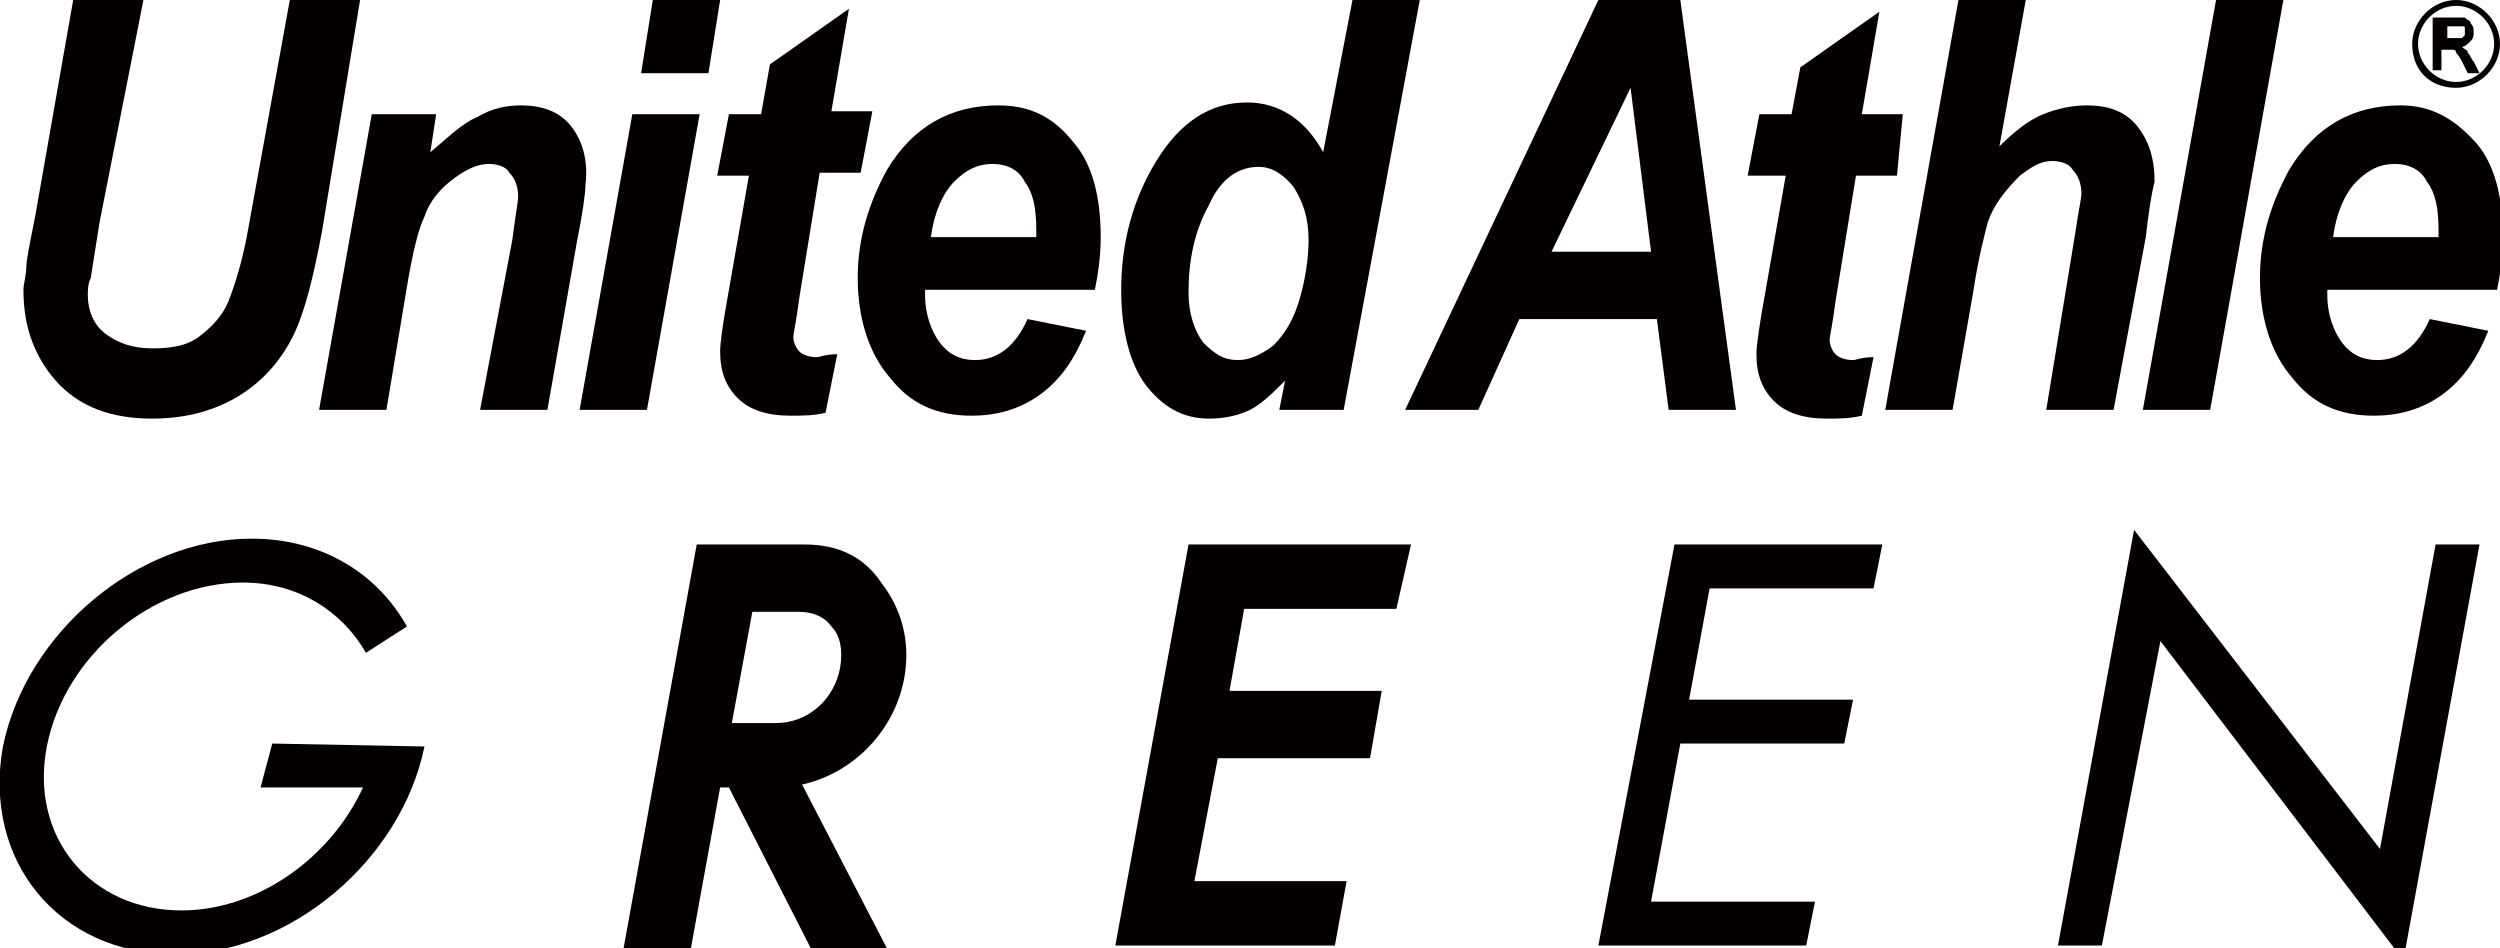
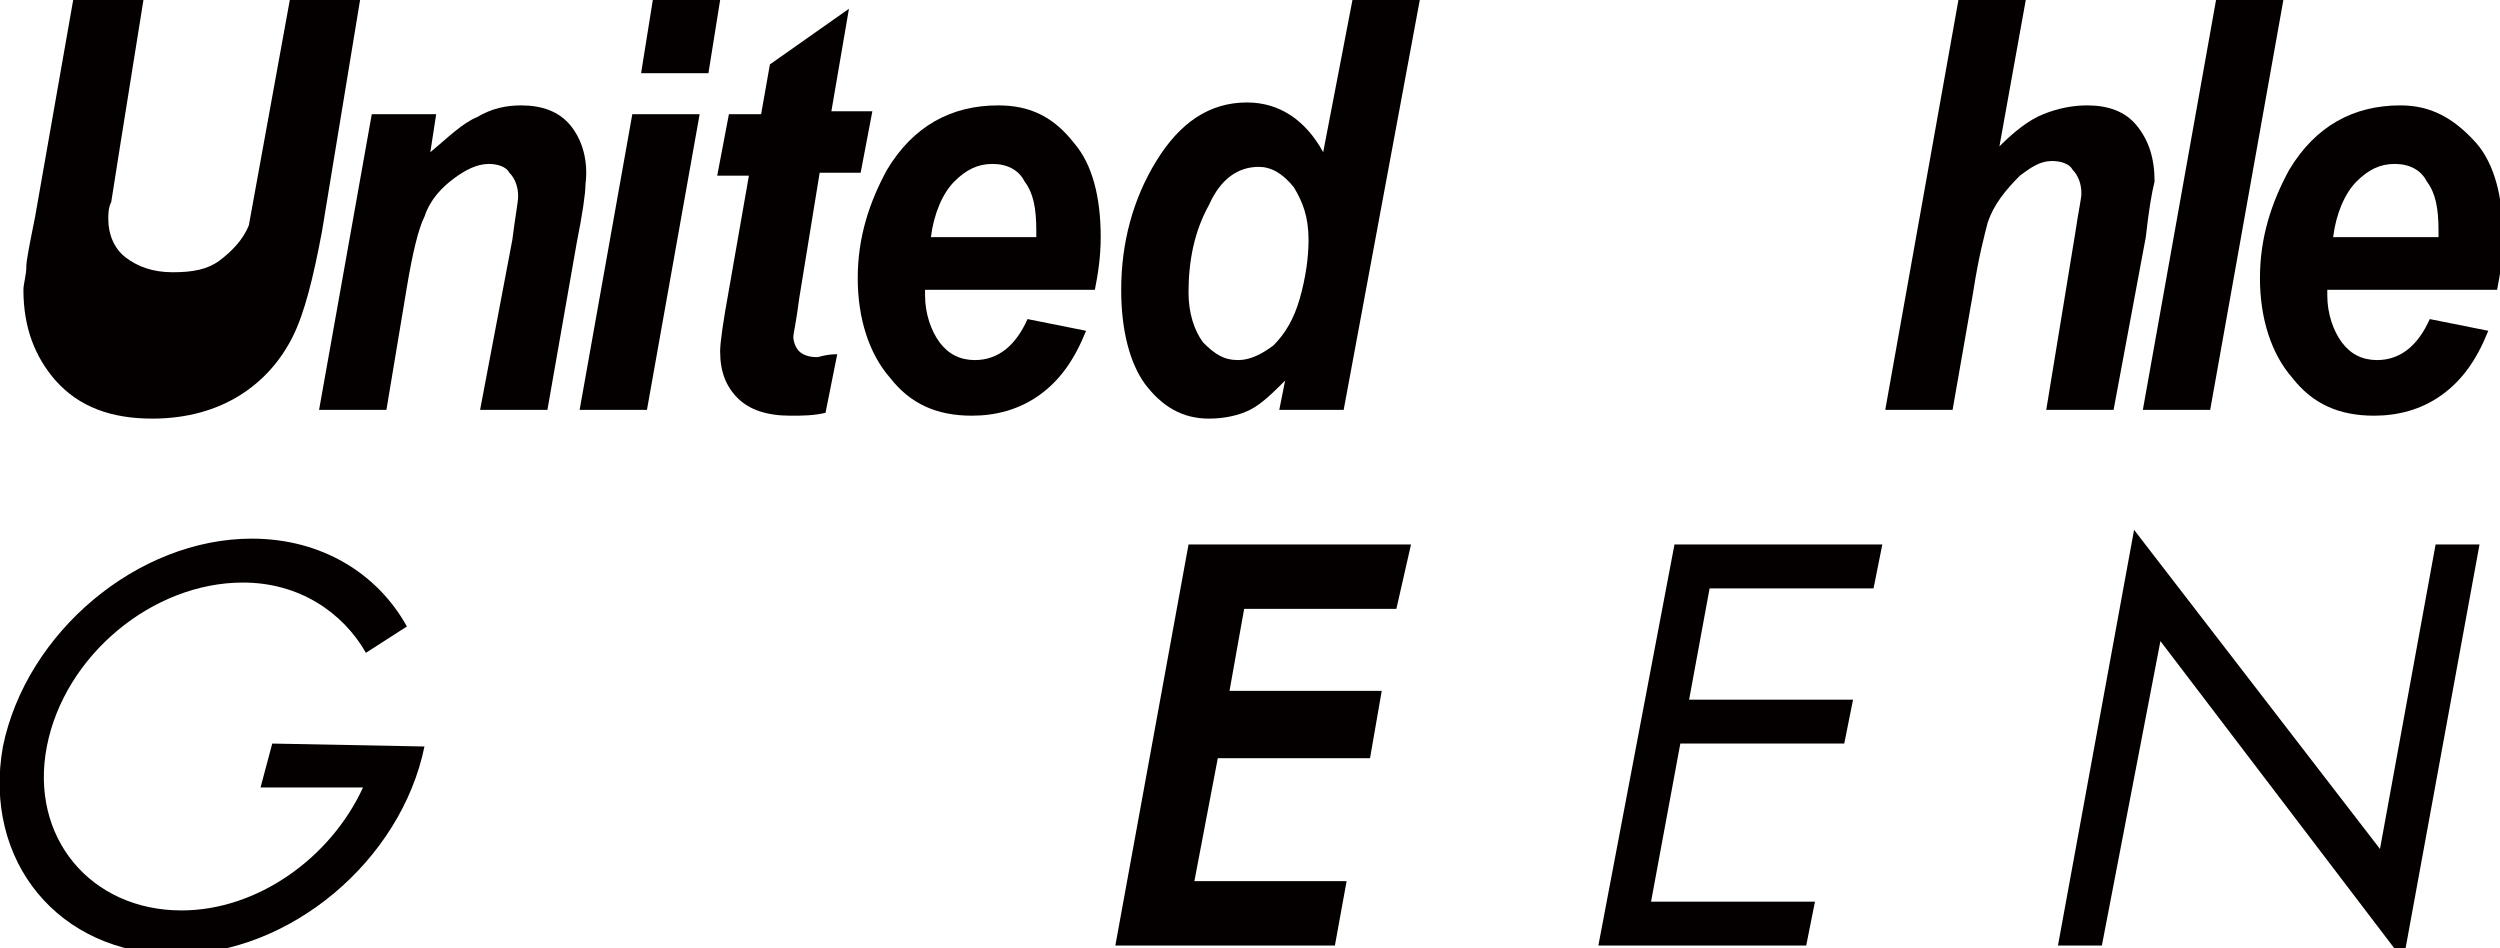
<svg xmlns="http://www.w3.org/2000/svg" version="1.1" id="レイヤー_1" x="0px" y="0px" viewBox="0 0 85.4 32.4" style="enable-background:new 0 0 85.4 32.4;" xml:space="preserve">
  <style type="text/css">
	.st0{fill:#040000;}
</style>
  <path class="st0" d="M8.9,26.9h3.5c-1.1,2.4-3.6,4.2-6.2,4.2c-3.1,0-5.2-2.5-4.6-5.6c0.6-3.1,3.6-5.6,6.7-5.6c1.9,0,3.4,1,4.2,2.4  l1.4-0.9c-1-1.8-2.9-3-5.3-3c-3.9,0-7.7,3.2-8.5,7.1C-0.6,29.4,2,32.6,6,32.6c3.9,0,7.7-3.2,8.5-7.1l-5.2-0.1L8.9,26.9z" />
  <polygon class="st0" points="54.6,32.3 61.7,32.3 62,30.8 56.4,30.8 57.4,25.4 63,25.4 63.3,23.9 57.7,23.9 58.4,20.1 64,20.1   64.3,18.6 57.2,18.6 " />
  <polygon class="st0" points="81.3,29 72.9,18.1 70.3,32.3 71.8,32.3 73.8,21.9 82.1,32.8 84.7,18.6 83.2,18.6 " />
  <polygon class="st0" points="38.1,32.3 45.6,32.3 46,30.1 40.8,30.1 41.6,25.9 46.8,25.9 47.2,23.6 42,23.6 42.5,20.8 47.7,20.8   48.2,18.6 40.6,18.6 " />
-   <path class="st0" d="M27.5,18.6l-3.7,0l-2.5,13.8h2.3l1-5.5h0.3l2.8,5.5h2.6l-2.9-5.6c1.8-0.4,3.2-1.9,3.5-3.7  c0.2-1.2-0.1-2.3-0.8-3.2C29.5,19,28.6,18.6,27.5,18.6 M28.7,22.8c-0.2,1.1-1.1,1.9-2.2,1.9H25l0.7-3.8h1.6c0.5,0,0.9,0.2,1.1,0.5  C28.7,21.7,28.8,22.2,28.7,22.8" />
-   <path class="st0" d="M5.2,14.3c1.2,0,2.2-0.3,3-0.8c0.8-0.5,1.4-1.2,1.8-2c0.4-0.8,0.7-2,1-3.6L12.3,0H9.9L8.5,7.7  c-0.2,1.2-0.5,2.1-0.7,2.6c-0.2,0.5-0.6,0.9-1,1.2c-0.4,0.3-0.9,0.4-1.6,0.4c-0.7,0-1.2-0.2-1.6-0.5c-0.4-0.3-0.6-0.8-0.6-1.3  c0-0.2,0-0.4,0.1-0.6l0.3-1.9L4.9,0H2.5L1.2,7.4C1,8.4,0.9,8.9,0.9,9.1c0,0.3-0.1,0.6-0.1,0.8c0,1.3,0.4,2.3,1.1,3.1  C2.7,13.9,3.8,14.3,5.2,14.3" />
+   <path class="st0" d="M5.2,14.3c1.2,0,2.2-0.3,3-0.8c0.8-0.5,1.4-1.2,1.8-2c0.4-0.8,0.7-2,1-3.6L12.3,0H9.9L8.5,7.7  c-0.2,0.5-0.6,0.9-1,1.2c-0.4,0.3-0.9,0.4-1.6,0.4c-0.7,0-1.2-0.2-1.6-0.5c-0.4-0.3-0.6-0.8-0.6-1.3  c0-0.2,0-0.4,0.1-0.6l0.3-1.9L4.9,0H2.5L1.2,7.4C1,8.4,0.9,8.9,0.9,9.1c0,0.3-0.1,0.6-0.1,0.8c0,1.3,0.4,2.3,1.1,3.1  C2.7,13.9,3.8,14.3,5.2,14.3" />
  <path class="st0" d="M19.5,4.3c-0.4-0.5-1-0.7-1.7-0.7c-0.5,0-1,0.1-1.5,0.4c-0.5,0.2-1,0.7-1.6,1.2l0.2-1.3h-2.2L10.9,14h2.3  l0.7-4.2c0.2-1.2,0.4-2,0.6-2.4c0.2-0.6,0.6-1,1-1.3c0.4-0.3,0.8-0.5,1.2-0.5c0.3,0,0.6,0.1,0.7,0.3c0.2,0.2,0.3,0.5,0.3,0.8  c0,0.2-0.1,0.7-0.2,1.5L16.4,14h2.3l1-5.7c0.2-1,0.3-1.7,0.3-2C20.1,5.5,19.9,4.8,19.5,4.3" />
  <polygon class="st0" points="24.6,0 22.3,0 21.9,2.5 24.2,2.5 " />
  <polygon class="st0" points="23.9,3.9 21.6,3.9 19.8,14 22.1,14 " />
  <path class="st0" d="M25.6,5.9l-0.7,4c-0.2,1.1-0.3,1.8-0.3,2.1c0,0.7,0.2,1.2,0.6,1.6c0.4,0.4,1,0.6,1.8,0.6c0.4,0,0.8,0,1.2-0.1  l0.4-2c-0.4,0-0.6,0.1-0.7,0.1c-0.3,0-0.5-0.1-0.6-0.2c-0.1-0.1-0.2-0.3-0.2-0.5c0-0.1,0.1-0.5,0.2-1.3L28,5.9h1.4l0.4-2.1h-1.4  l0.6-3.5l-2.7,1.9L26,3.9h-1.1l-0.4,2.1H25.6z" />
  <path class="st0" d="M34.1,3.6c-1.6,0-2.9,0.7-3.8,2.2c-0.6,1.1-1,2.3-1,3.7c0,1.4,0.4,2.6,1.1,3.4c0.7,0.9,1.6,1.3,2.8,1.3  c0.8,0,1.6-0.2,2.3-0.7c0.7-0.5,1.2-1.2,1.6-2.2l-2-0.4c-0.4,0.9-1,1.4-1.8,1.4c-0.5,0-0.9-0.2-1.2-0.6c-0.3-0.4-0.5-1-0.5-1.6  c0-0.1,0-0.1,0-0.2h5.8c0.1-0.5,0.2-1.1,0.2-1.8c0-1.4-0.3-2.5-0.9-3.2C36,4,35.2,3.6,34.1,3.6 M35.4,8.1h-3.6  c0.1-0.8,0.4-1.5,0.8-1.9c0.4-0.4,0.8-0.6,1.3-0.6c0.5,0,0.9,0.2,1.1,0.6c0.3,0.4,0.4,0.9,0.4,1.7C35.4,7.9,35.4,8,35.4,8.1" />
  <path class="st0" d="M41.3,14.3c0.5,0,1-0.1,1.4-0.3c0.4-0.2,0.8-0.6,1.2-1L43.7,14h2.2l2.6-14h-2.3l-1,5.2  c-0.6-1.1-1.5-1.7-2.6-1.7c-1.3,0-2.3,0.7-3.1,2c-0.8,1.3-1.2,2.8-1.2,4.4c0,1.4,0.3,2.5,0.8,3.2C39.7,13.9,40.4,14.3,41.3,14.3   M41.3,7c0.4-0.9,1-1.3,1.7-1.3c0.4,0,0.8,0.2,1.2,0.7c0.3,0.5,0.5,1,0.5,1.8c0,0.6-0.1,1.3-0.3,2c-0.2,0.7-0.5,1.2-0.9,1.6  c-0.4,0.3-0.8,0.5-1.2,0.5c-0.5,0-0.8-0.2-1.2-0.6c-0.3-0.4-0.5-1-0.5-1.7C40.6,8.9,40.8,7.9,41.3,7" />
-   <path class="st0" d="M57,14h2.3L57.4,0h-2.8L48,14h2.5l1.4-3.1h4.7L57,14z M53,8.6L55.7,3l0.7,5.6H53z" />
-   <path class="st0" d="M60.3,10c-0.2,1.1-0.3,1.8-0.3,2.1c0,0.7,0.2,1.2,0.6,1.6c0.4,0.4,1,0.6,1.8,0.6c0.4,0,0.8,0,1.2-0.1l0.4-2  c-0.4,0-0.6,0.1-0.7,0.1c-0.3,0-0.5-0.1-0.6-0.2c-0.1-0.1-0.2-0.3-0.2-0.5c0-0.1,0.1-0.5,0.2-1.3l0.7-4.3h1.4L65,3.9h-1.4l0.6-3.5  l-2.7,1.9l-0.3,1.6h-1.1l-0.4,2.1H61L60.3,10z" />
  <path class="st0" d="M69.9,14h2.3l1.1-5.9c0.1-0.9,0.2-1.5,0.3-1.9c0-0.8-0.2-1.4-0.6-1.9c-0.4-0.5-1-0.7-1.7-0.7  c-0.5,0-1,0.1-1.5,0.3c-0.5,0.2-1,0.6-1.5,1.1l0.9-5h-2.3l-2.5,14h2.3l0.7-4c0.2-1.3,0.4-2,0.5-2.4c0.2-0.6,0.6-1.1,1.1-1.6  c0.4-0.3,0.7-0.5,1.1-0.5c0.3,0,0.6,0.1,0.7,0.3c0.2,0.2,0.3,0.5,0.3,0.8c0,0.2-0.1,0.6-0.2,1.3L69.9,14z" />
  <polygon class="st0" points="75.5,14 78,0 75.7,0 73.2,14 " />
  <path class="st0" d="M82,3.6c-1.6,0-2.9,0.7-3.8,2.2c-0.6,1.1-1,2.3-1,3.7c0,1.4,0.4,2.6,1.1,3.4c0.7,0.9,1.6,1.3,2.8,1.3  c0.8,0,1.6-0.2,2.3-0.7c0.7-0.5,1.2-1.2,1.6-2.2l-2-0.4c-0.4,0.9-1,1.4-1.8,1.4c-0.5,0-0.9-0.2-1.2-0.6c-0.3-0.4-0.5-1-0.5-1.6  c0-0.1,0-0.1,0-0.2h5.8c0.1-0.5,0.2-1.1,0.2-1.8c0-1.4-0.3-2.5-0.9-3.2C83.8,4,83,3.6,82,3.6 M83.3,8.1h-3.6  c0.1-0.8,0.4-1.5,0.8-1.9c0.4-0.4,0.8-0.6,1.3-0.6c0.5,0,0.9,0.2,1.1,0.6c0.3,0.4,0.4,0.9,0.4,1.7C83.3,7.9,83.3,8,83.3,8.1" />
-   <path class="st0" d="M83.6,1.7L83.6,1.7c0.1,0,0.2,0,0.2,0c0,0,0.1,0,0.1,0.1c0,0,0.1,0.1,0.2,0.3l0.2,0.4h0.4l-0.2-0.4  c-0.1-0.1-0.1-0.2-0.2-0.3c0-0.1-0.1-0.1-0.2-0.2c0.1,0,0.2-0.1,0.3-0.2c0.1-0.1,0.1-0.2,0.1-0.3c0-0.1,0-0.2-0.1-0.3  c0-0.1-0.1-0.1-0.2-0.2c-0.1,0-0.2,0-0.4,0h-0.7v1.8h0.3V1.7z M83.6,0.9h0.3c0.1,0,0.2,0,0.2,0c0.1,0,0.1,0,0.1,0.1c0,0,0,0.1,0,0.1  c0,0.1,0,0.1,0,0.1c0,0-0.1,0.1-0.1,0.1c0,0-0.1,0-0.3,0h-0.2V0.9z" />
-   <path class="st0" d="M83.9,3c0.8,0,1.5-0.7,1.5-1.5c0-0.8-0.7-1.5-1.5-1.5c-0.8,0-1.5,0.7-1.5,1.5C82.4,2.4,83,3,83.9,3 M83.9,0.2  c0.7,0,1.3,0.6,1.3,1.3c0,0.7-0.6,1.3-1.3,1.3c-0.7,0-1.3-0.6-1.3-1.3C82.6,0.8,83.2,0.2,83.9,0.2" />
</svg>